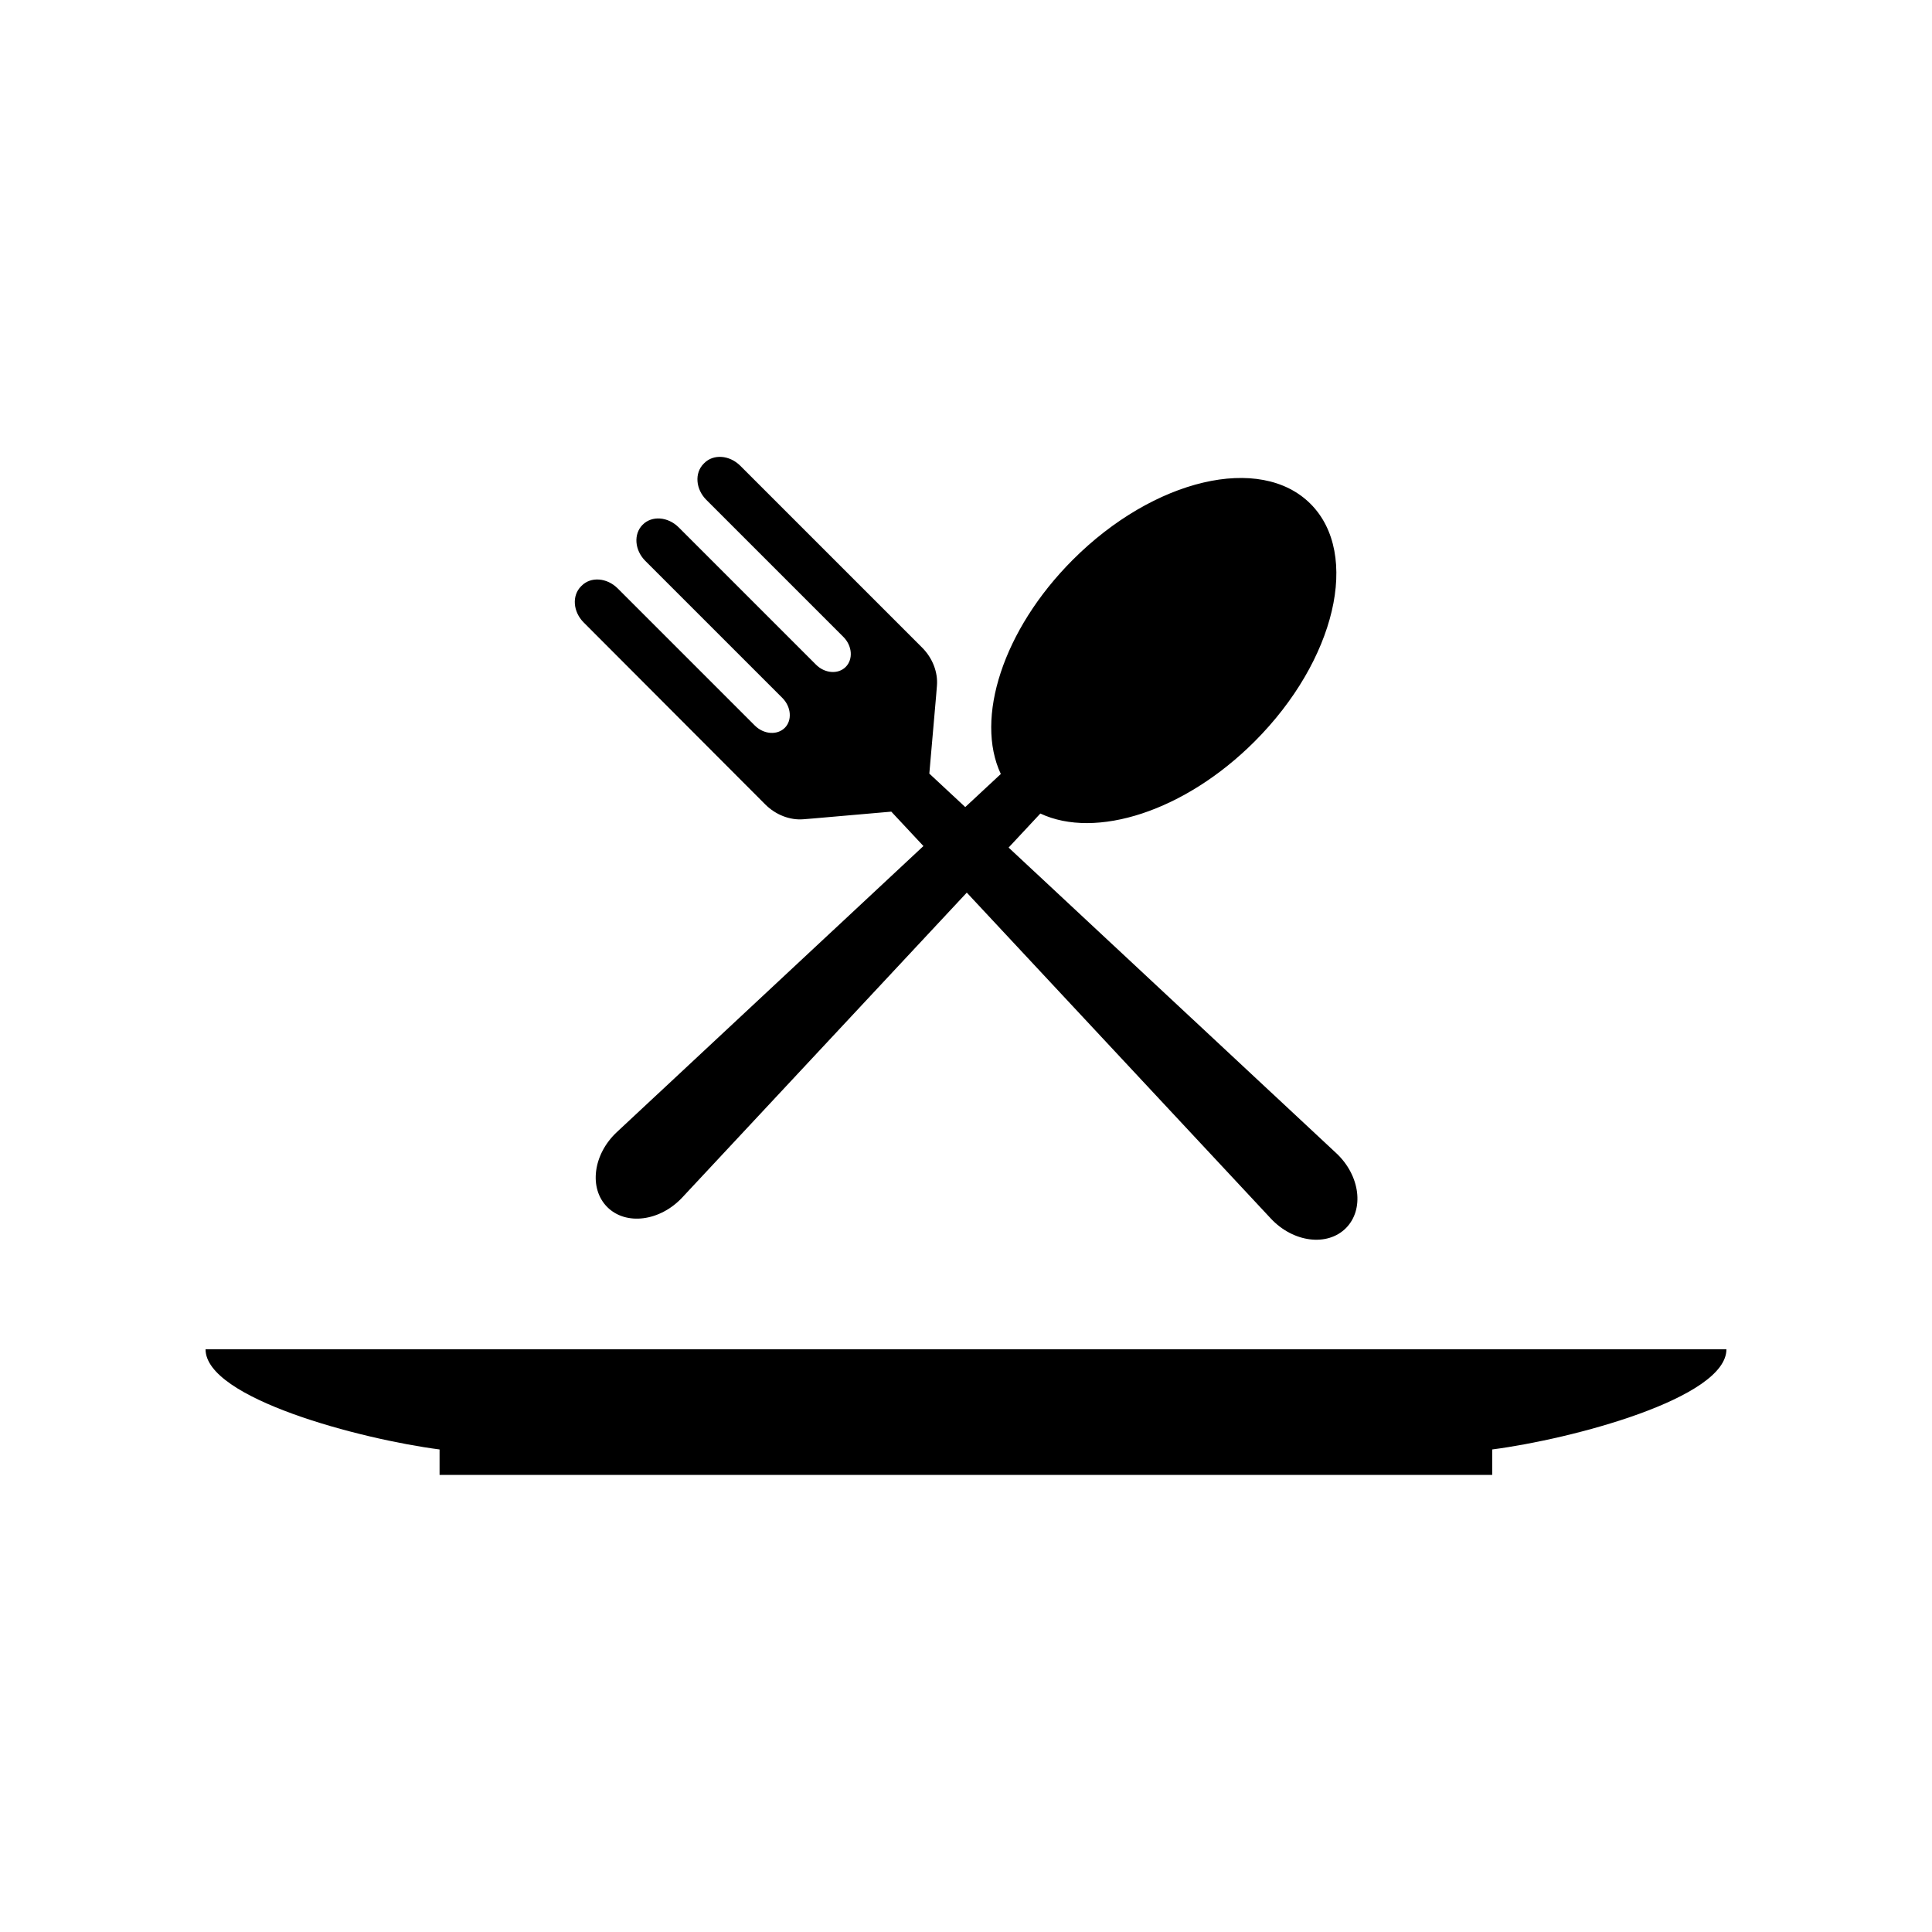
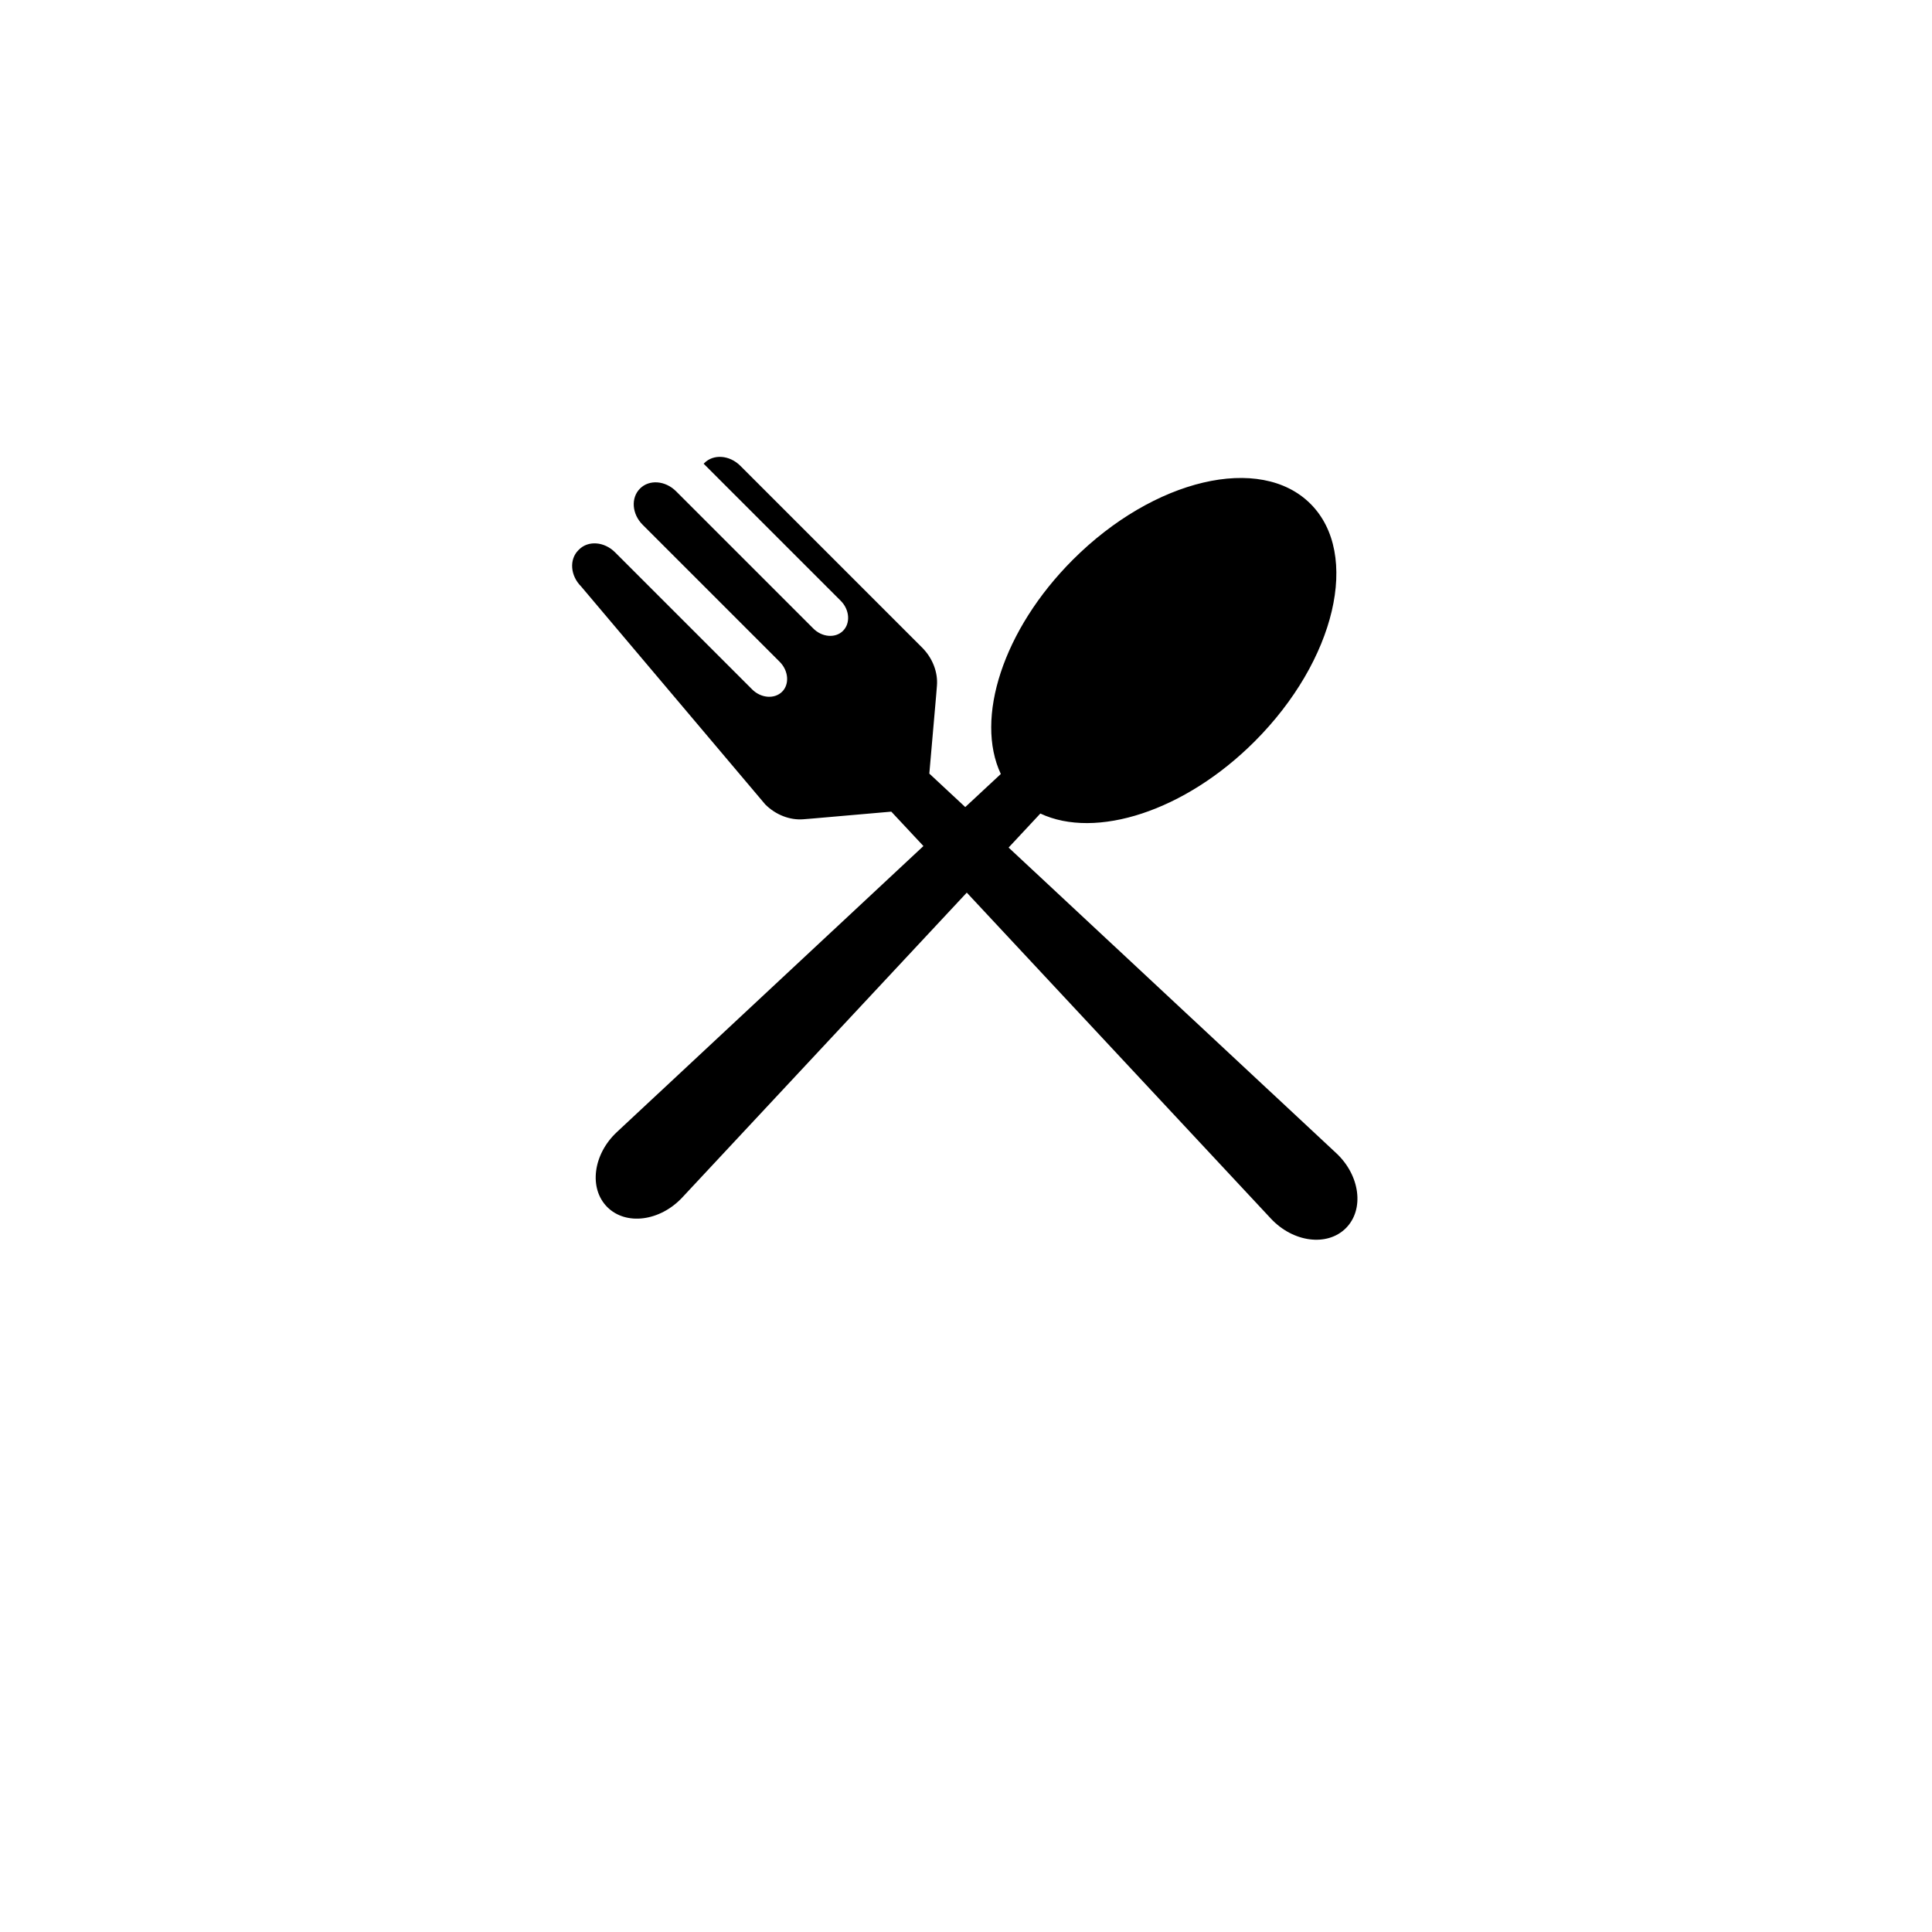
<svg xmlns="http://www.w3.org/2000/svg" fill="#000000" width="800px" height="800px" version="1.1" viewBox="144 144 512 512">
  <g>
-     <path d="m346.8 357.18c2.769 2.769 6.551 4.231 10.125 3.93l2.519-0.203 20.758-1.812 8.516 9.117-81.266 75.824c-6.297 5.894-7.457 14.914-2.519 19.852s13.957 3.777 19.852-2.519l75.422-80.812 80.609 86.402c5.894 6.297 14.914 7.457 19.852 2.519s3.777-13.957-2.519-19.852l-86.859-81.012 8.414-9.02c14.66 6.902 38.238-0.555 56.781-19.094 21.461-21.461 28.113-49.676 14.812-62.977s-41.516-6.648-62.977 14.812c-18.59 18.59-25.996 42.117-19.094 56.781l-9.422 8.766-9.523-8.867 1.812-20.758 0.203-2.519c0.301-3.578-1.16-7.356-3.93-10.125l-48.164-48.164c-2.871-2.871-7.152-3.176-9.574-0.707l-0.152 0.152c-2.469 2.469-2.117 6.75 0.707 9.574l36.324 36.324c2.367 2.367 2.621 5.945 0.605 7.961s-5.594 1.715-7.91-0.656l-36.324-36.324c-2.871-2.871-7.152-3.176-9.574-0.707-2.469 2.469-2.117 6.75 0.707 9.574l36.324 36.324c2.367 2.367 2.621 5.945 0.656 7.91-2.016 2.016-5.594 1.762-7.961-0.605l-36.324-36.324c-2.871-2.871-7.152-3.176-9.574-0.707l-0.152 0.152c-2.469 2.469-2.117 6.75 0.707 9.574z" />
-     <path d="m260.49 528.12v6.75h278.96v-6.75c21.008-2.719 62.07-13.551 62.07-26.551h-403.05c0 13 41.059 23.832 62.016 26.551z" />
+     <path d="m346.8 357.18c2.769 2.769 6.551 4.231 10.125 3.93l2.519-0.203 20.758-1.812 8.516 9.117-81.266 75.824c-6.297 5.894-7.457 14.914-2.519 19.852s13.957 3.777 19.852-2.519l75.422-80.812 80.609 86.402c5.894 6.297 14.914 7.457 19.852 2.519s3.777-13.957-2.519-19.852l-86.859-81.012 8.414-9.02c14.66 6.902 38.238-0.555 56.781-19.094 21.461-21.461 28.113-49.676 14.812-62.977s-41.516-6.648-62.977 14.812c-18.59 18.59-25.996 42.117-19.094 56.781l-9.422 8.766-9.523-8.867 1.812-20.758 0.203-2.519c0.301-3.578-1.16-7.356-3.93-10.125l-48.164-48.164c-2.871-2.871-7.152-3.176-9.574-0.707l-0.152 0.152l36.324 36.324c2.367 2.367 2.621 5.945 0.605 7.961s-5.594 1.715-7.91-0.656l-36.324-36.324c-2.871-2.871-7.152-3.176-9.574-0.707-2.469 2.469-2.117 6.75 0.707 9.574l36.324 36.324c2.367 2.367 2.621 5.945 0.656 7.91-2.016 2.016-5.594 1.762-7.961-0.605l-36.324-36.324c-2.871-2.871-7.152-3.176-9.574-0.707l-0.152 0.152c-2.469 2.469-2.117 6.75 0.707 9.574z" />
  </g>
</svg>